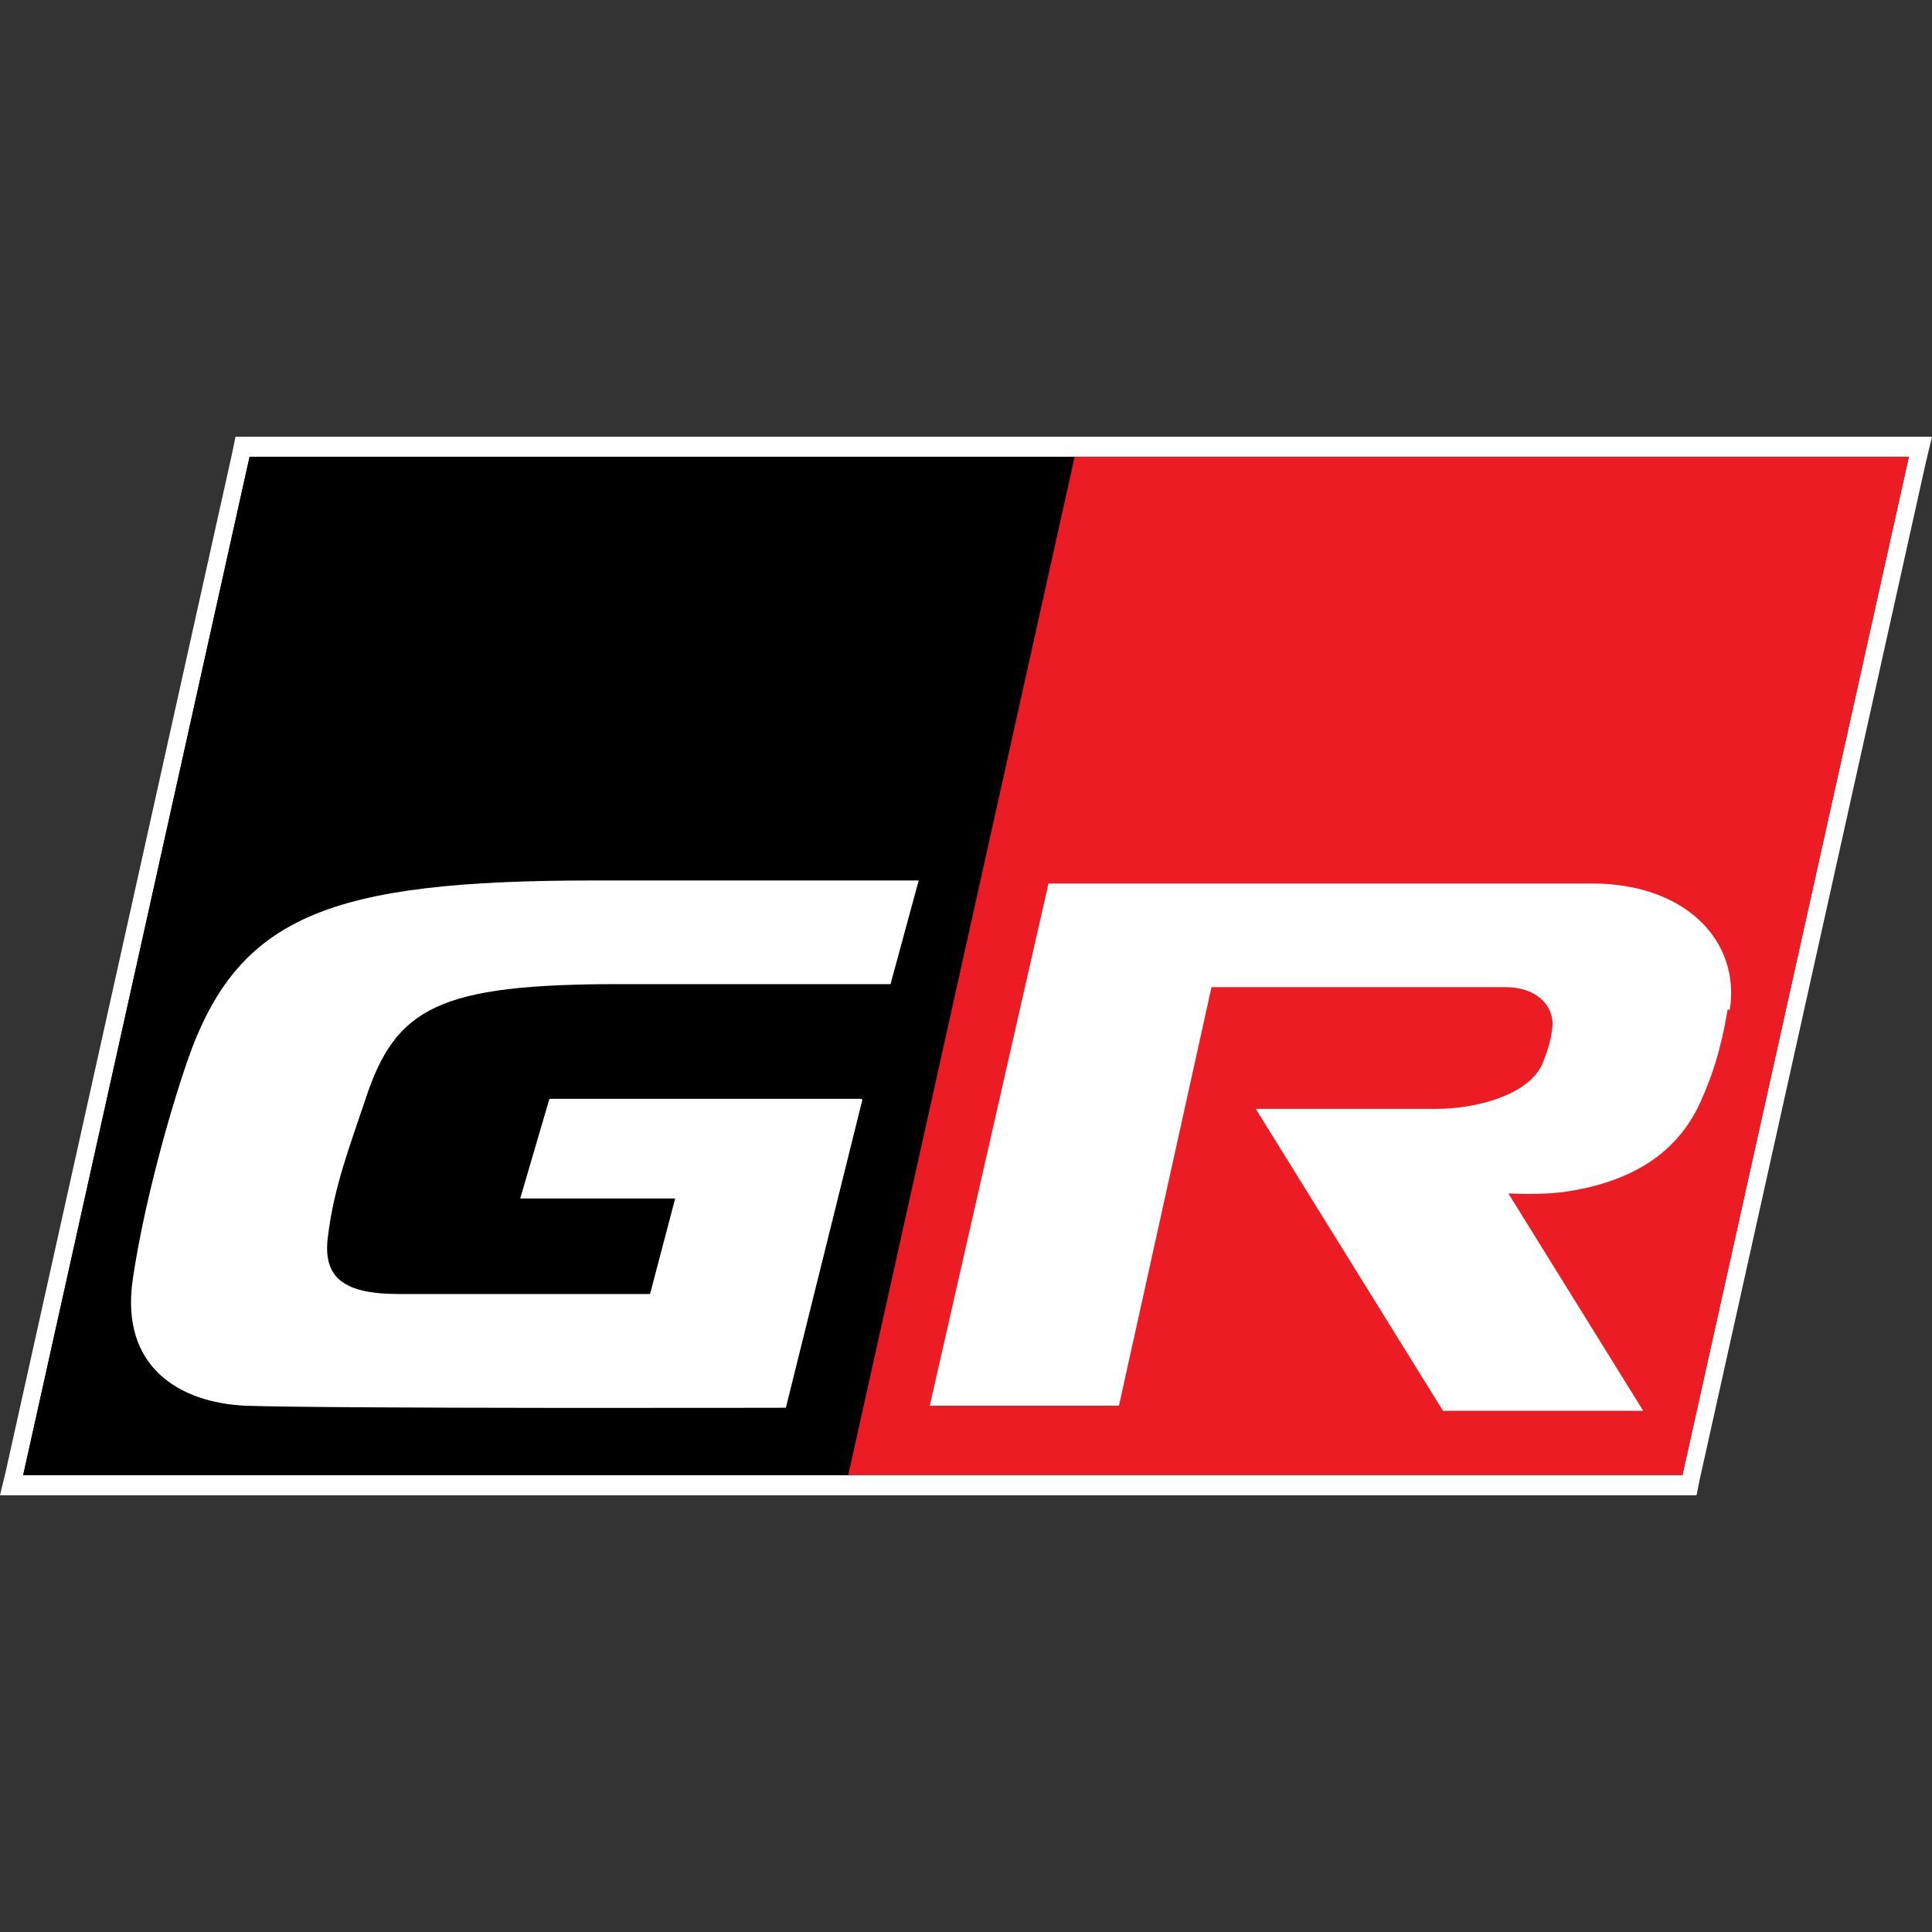
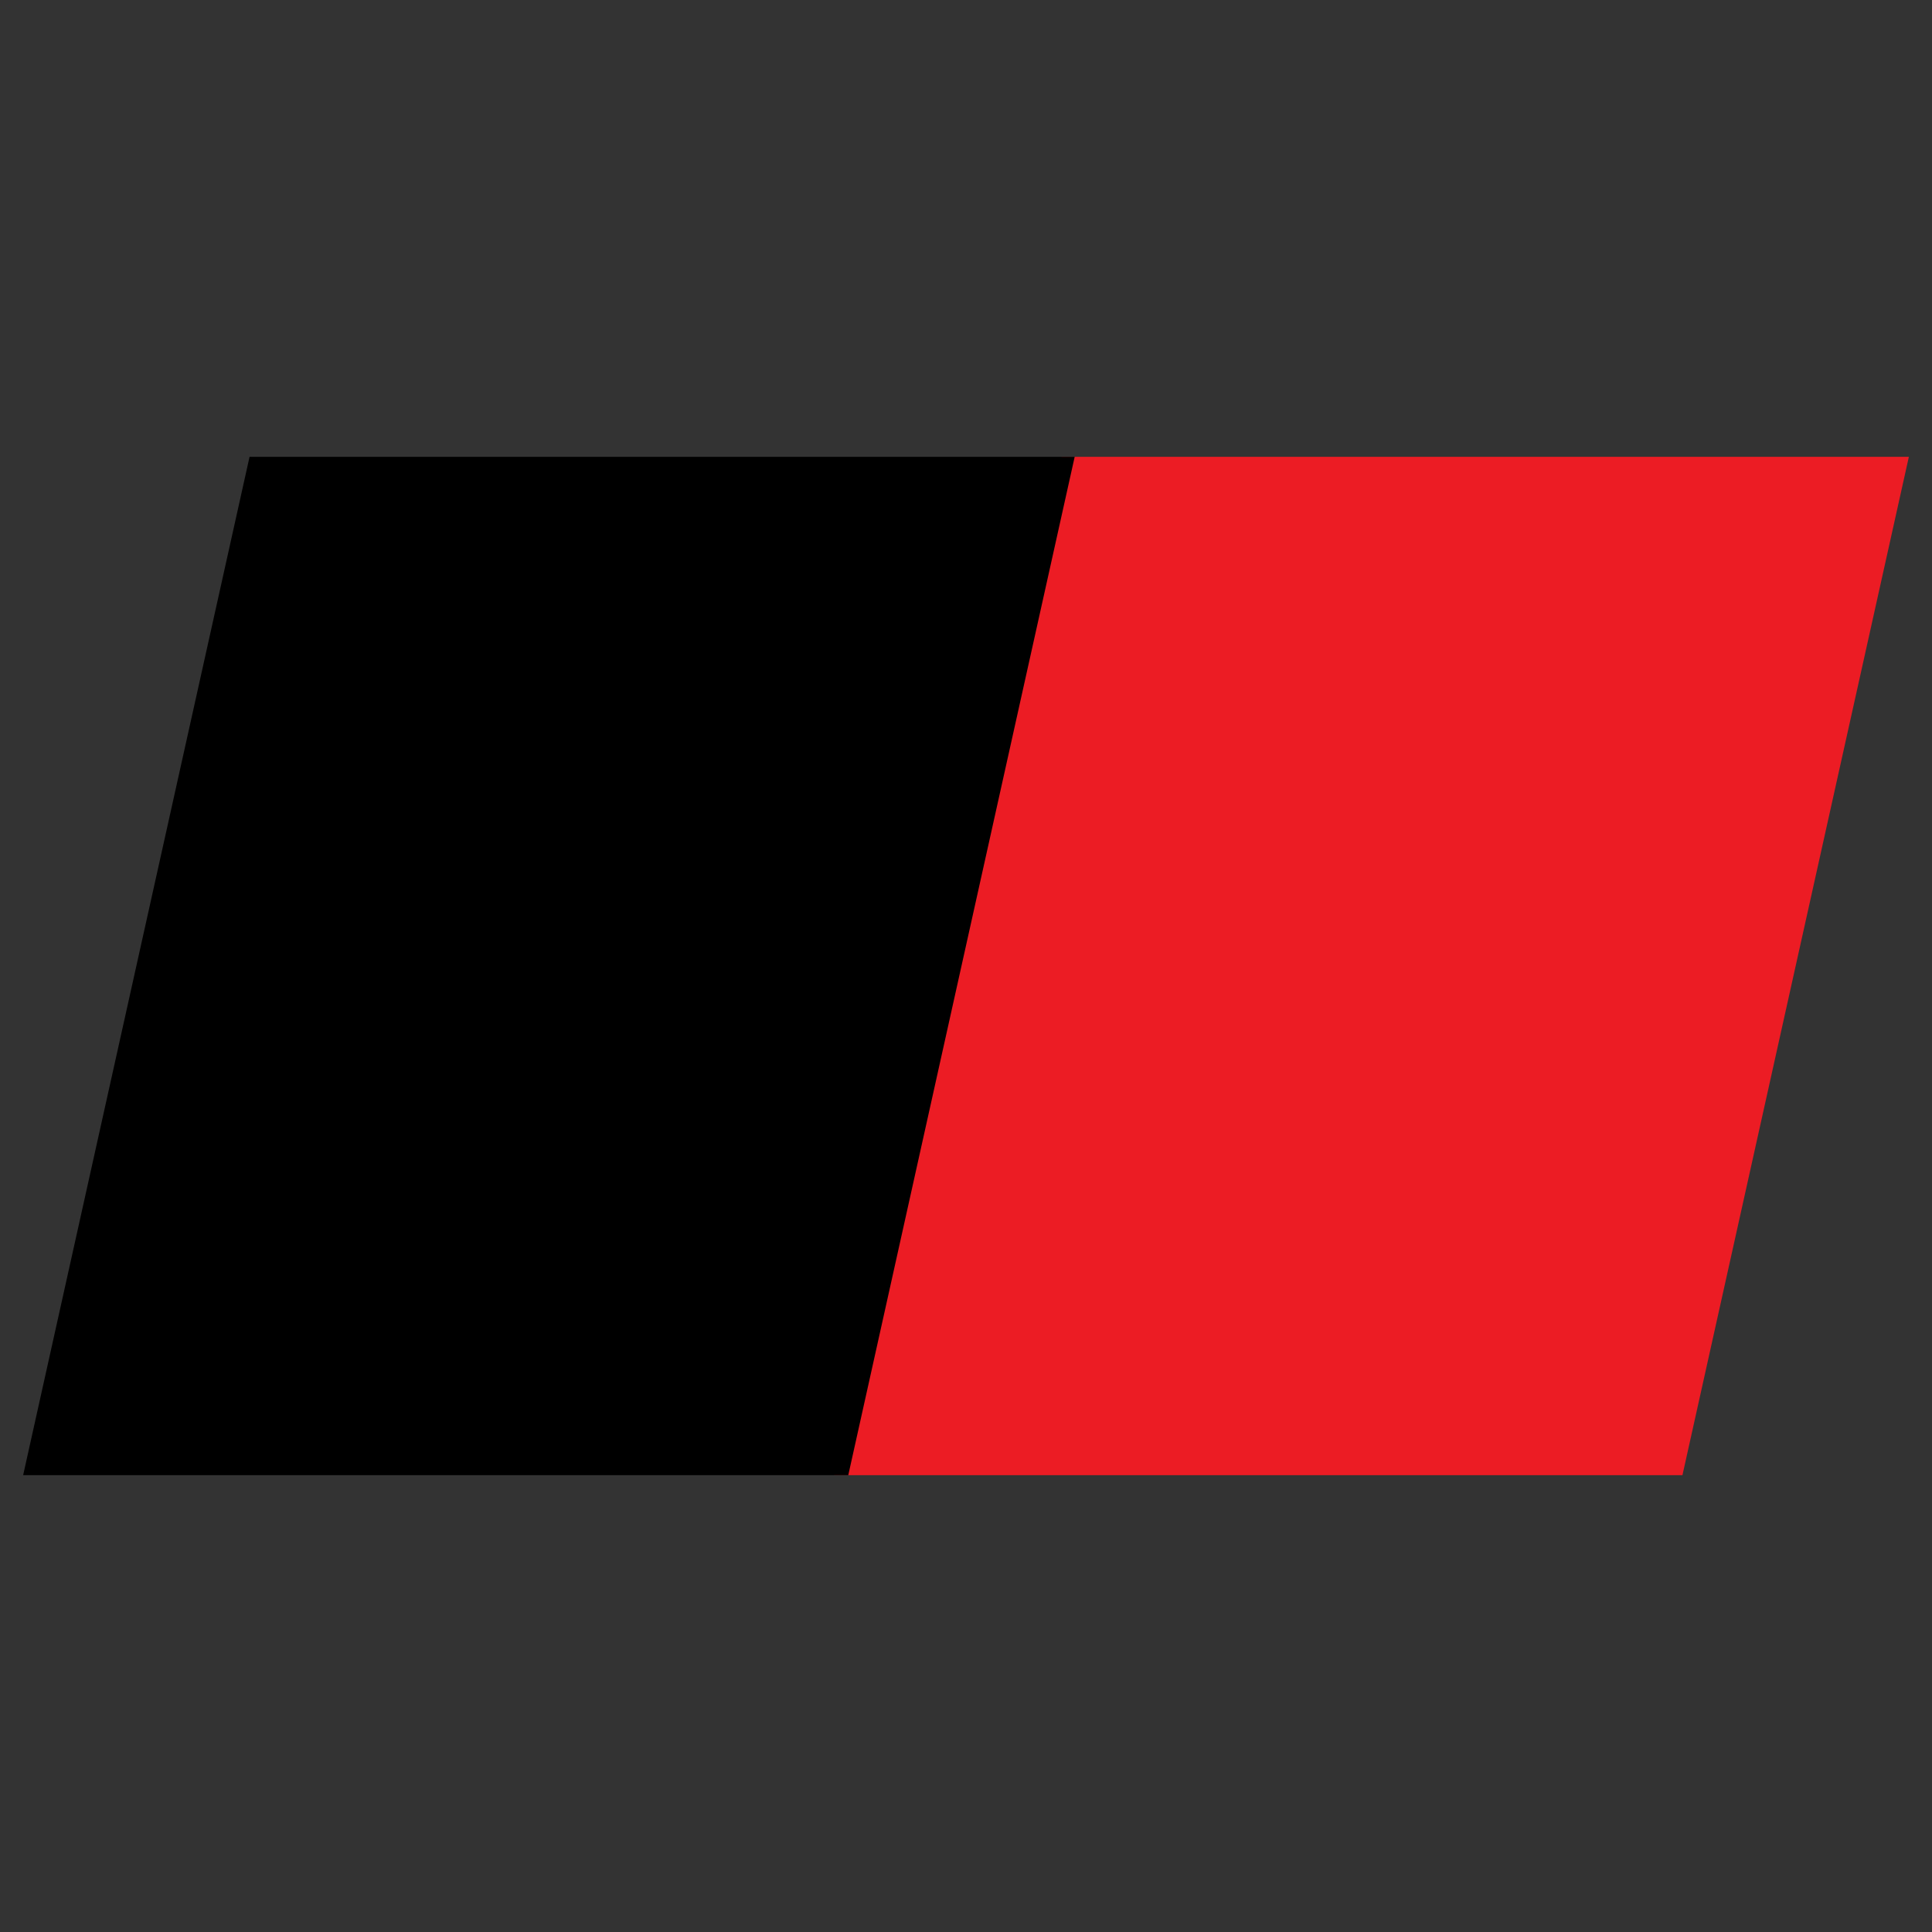
<svg xmlns="http://www.w3.org/2000/svg" id="Layer_1" version="1.1" viewBox="0 0 192 192">
  <rect x="0" y="0" width="192" height="192" fill="#333333" stroke="none" />
  <defs>
    <style>
      .st0 {
        fill: #fff;
      }

      .st1 {
        fill: #ec1c24;
      }
    </style>
  </defs>
-   <path class="st0" d="M24.8,45.4h164.9l-22.5,101.2H2.3L24.8,45.4ZM23.4,43.4l-.3,1.5L.6,146.1l-.6,2.5h168.6l.3-1.5,22.5-101.2.6-2.5H23.4Z" />
  <polygon class="st1" points="107.2 45.4 105.5 45.4 82.9 146.6 167.2 146.6 189.7 45.4 107.2 45.4" />
  <polygon points="24.8 45.4 2.3 146.6 84.3 146.6 106.8 45.4 24.8 45.4" />
-   <path class="st0" d="M171.7,100.3c-.7,4.1-1.5,6.5-2.7,9.2-2.3,5.1-6.8,7.9-13.2,8.9-2.5.4-5.9.2-5.9.2l13.4,21.6h-19.9l-18.6-30s16.2,0,17.9,0c3.9,0,9-1.3,10.5-4.3.4-.9,1-2.5,1.1-4.1,0-2-1.7-3.7-4.7-3.7s-29.2,0-29.2,0l-9.2,41.6h-18.8l11.8-51.9s44.7,0,54,0,14.8,5.7,13.7,12.6" />
-   <path class="st0" d="M85.6,109.2h-31s-2.9,9.9-2.9,9.9h15.4l-2.5,9.5h-24.9c-5.4,0-7.7-1.5-7.1-5.8.6-4.9,2.2-9,3.7-13.5,3-9.2,7.3-11.5,25.3-11.5s26.9,0,26.9,0l2.8-10.3s-25.7,0-32.3,0c-26.3,0-35.4,3.5-40.4,18-1.7,4.9-4.3,14.1-5.4,21.6-1.3,8.8,4.7,12.3,11.2,12.6,8.9.3,53.7.2,53.7.2l7.6-30.6Z" />
</svg>